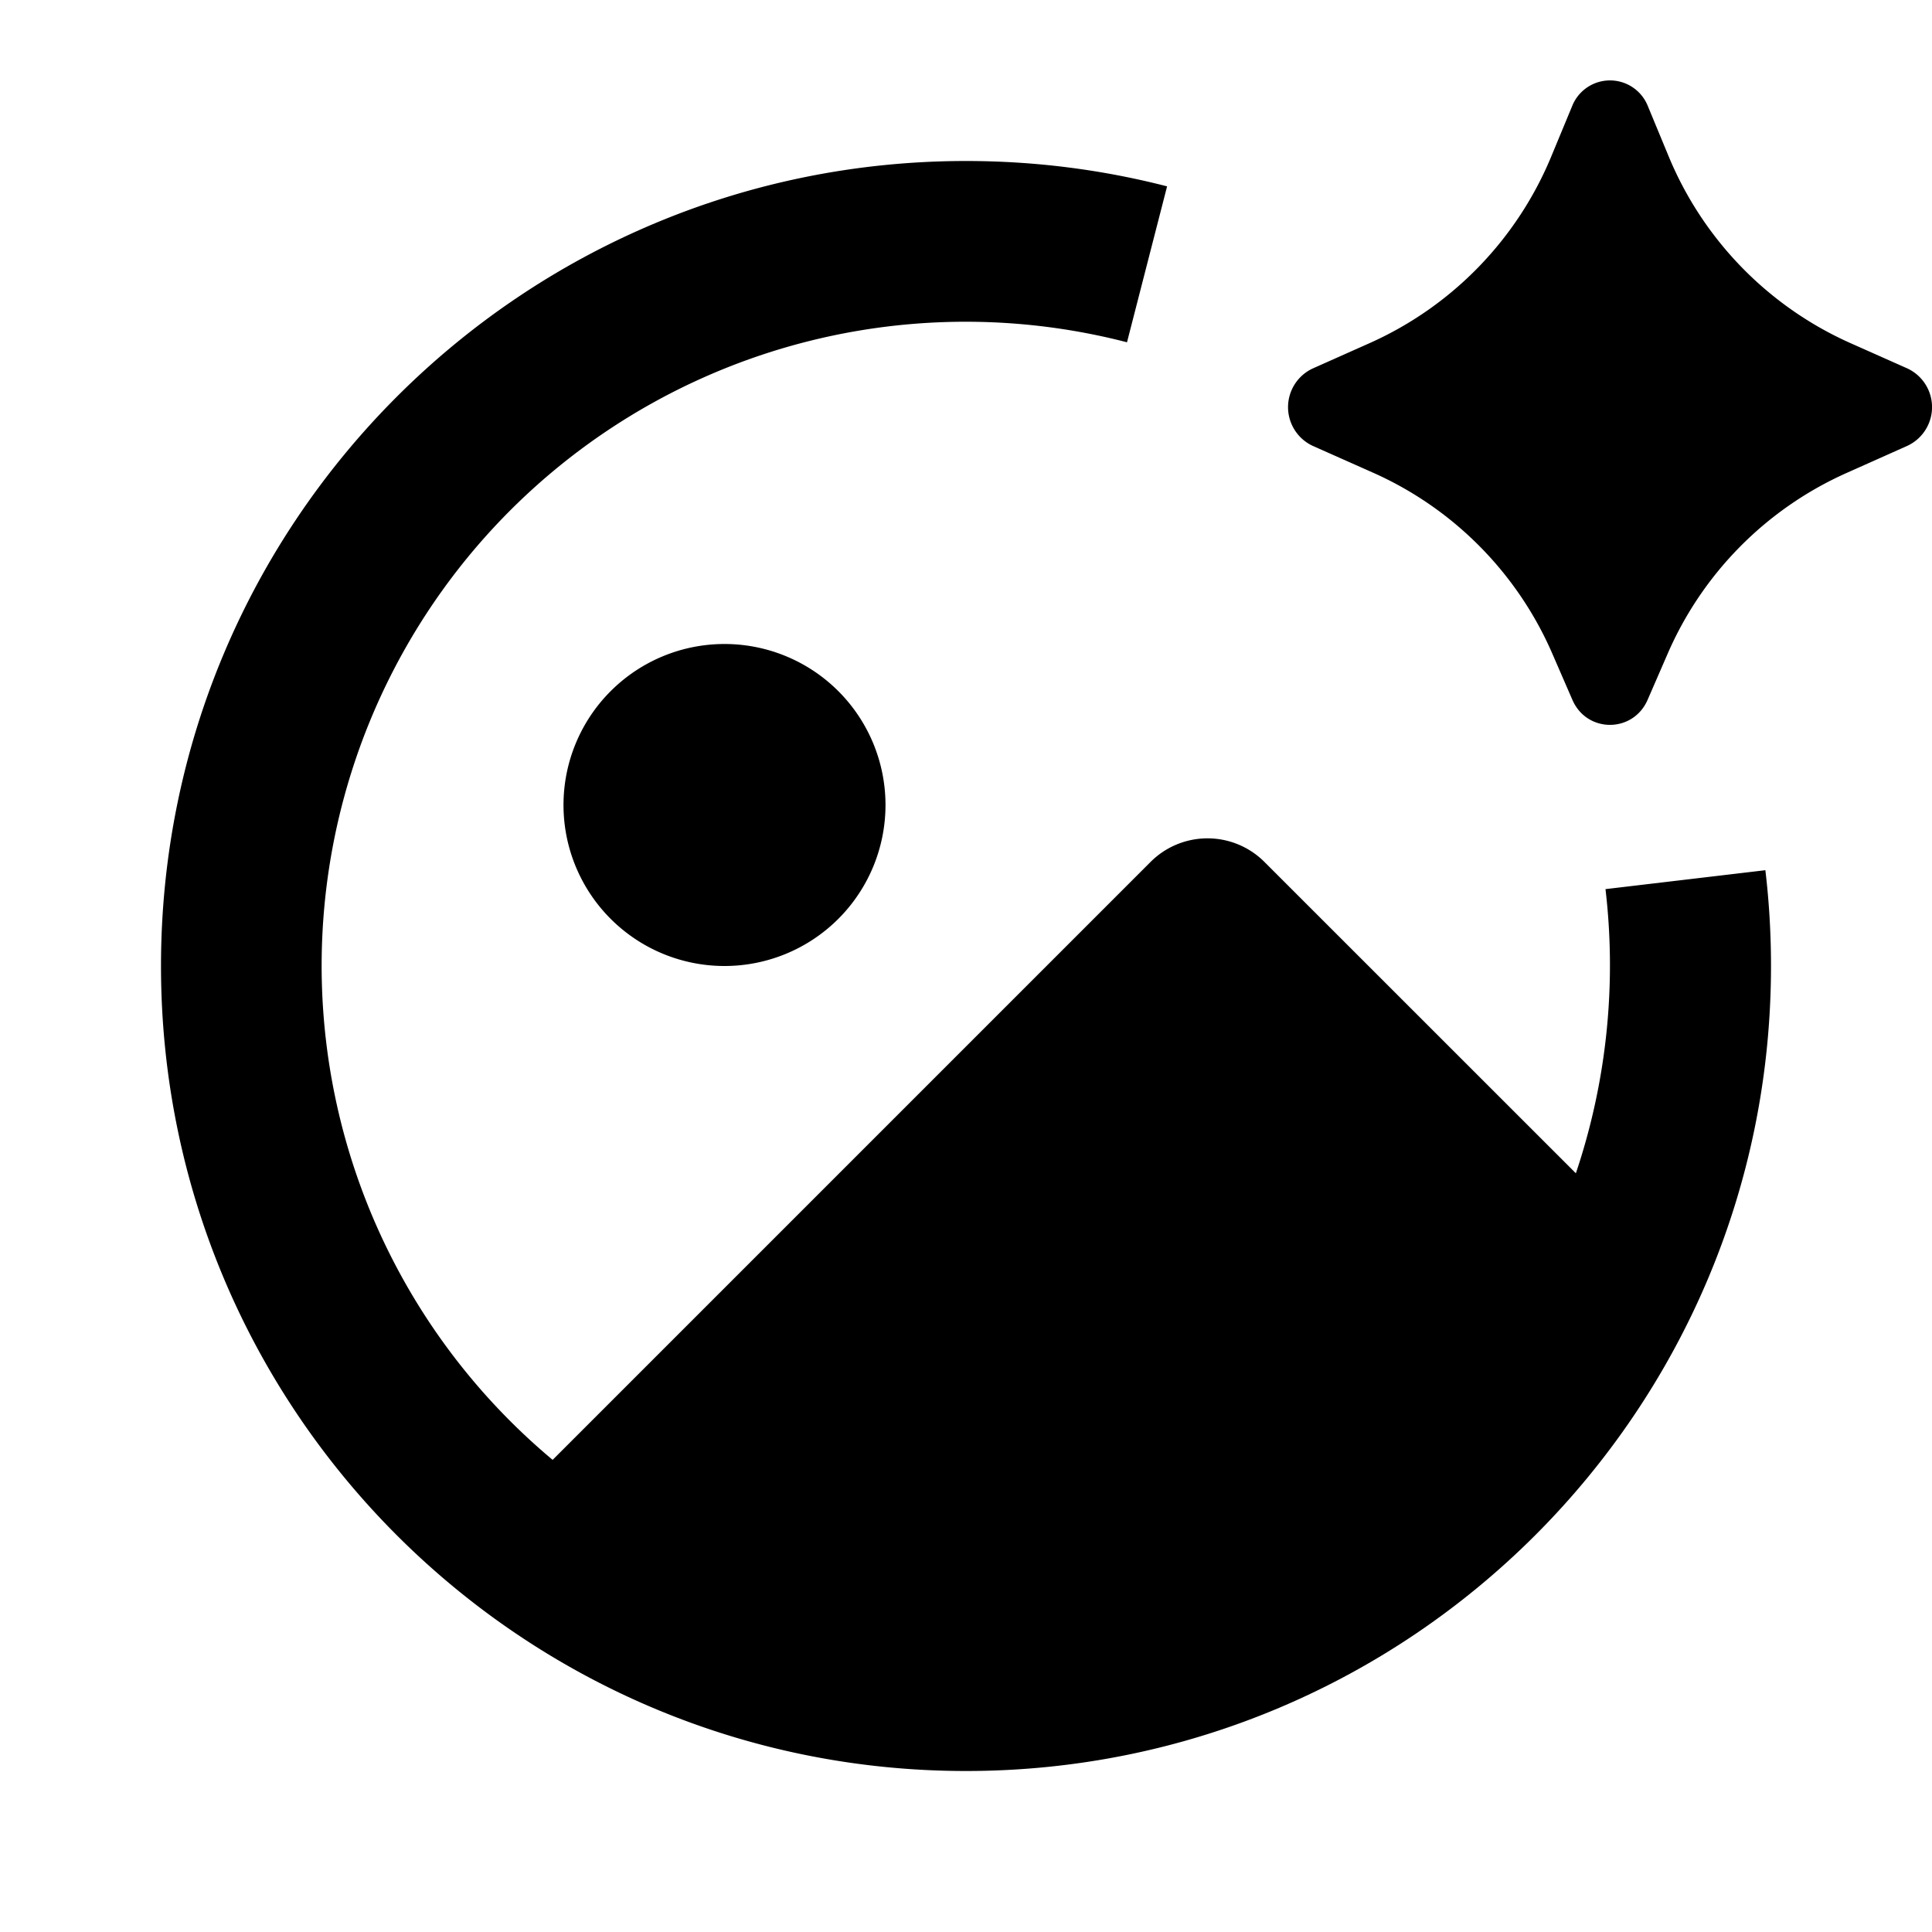
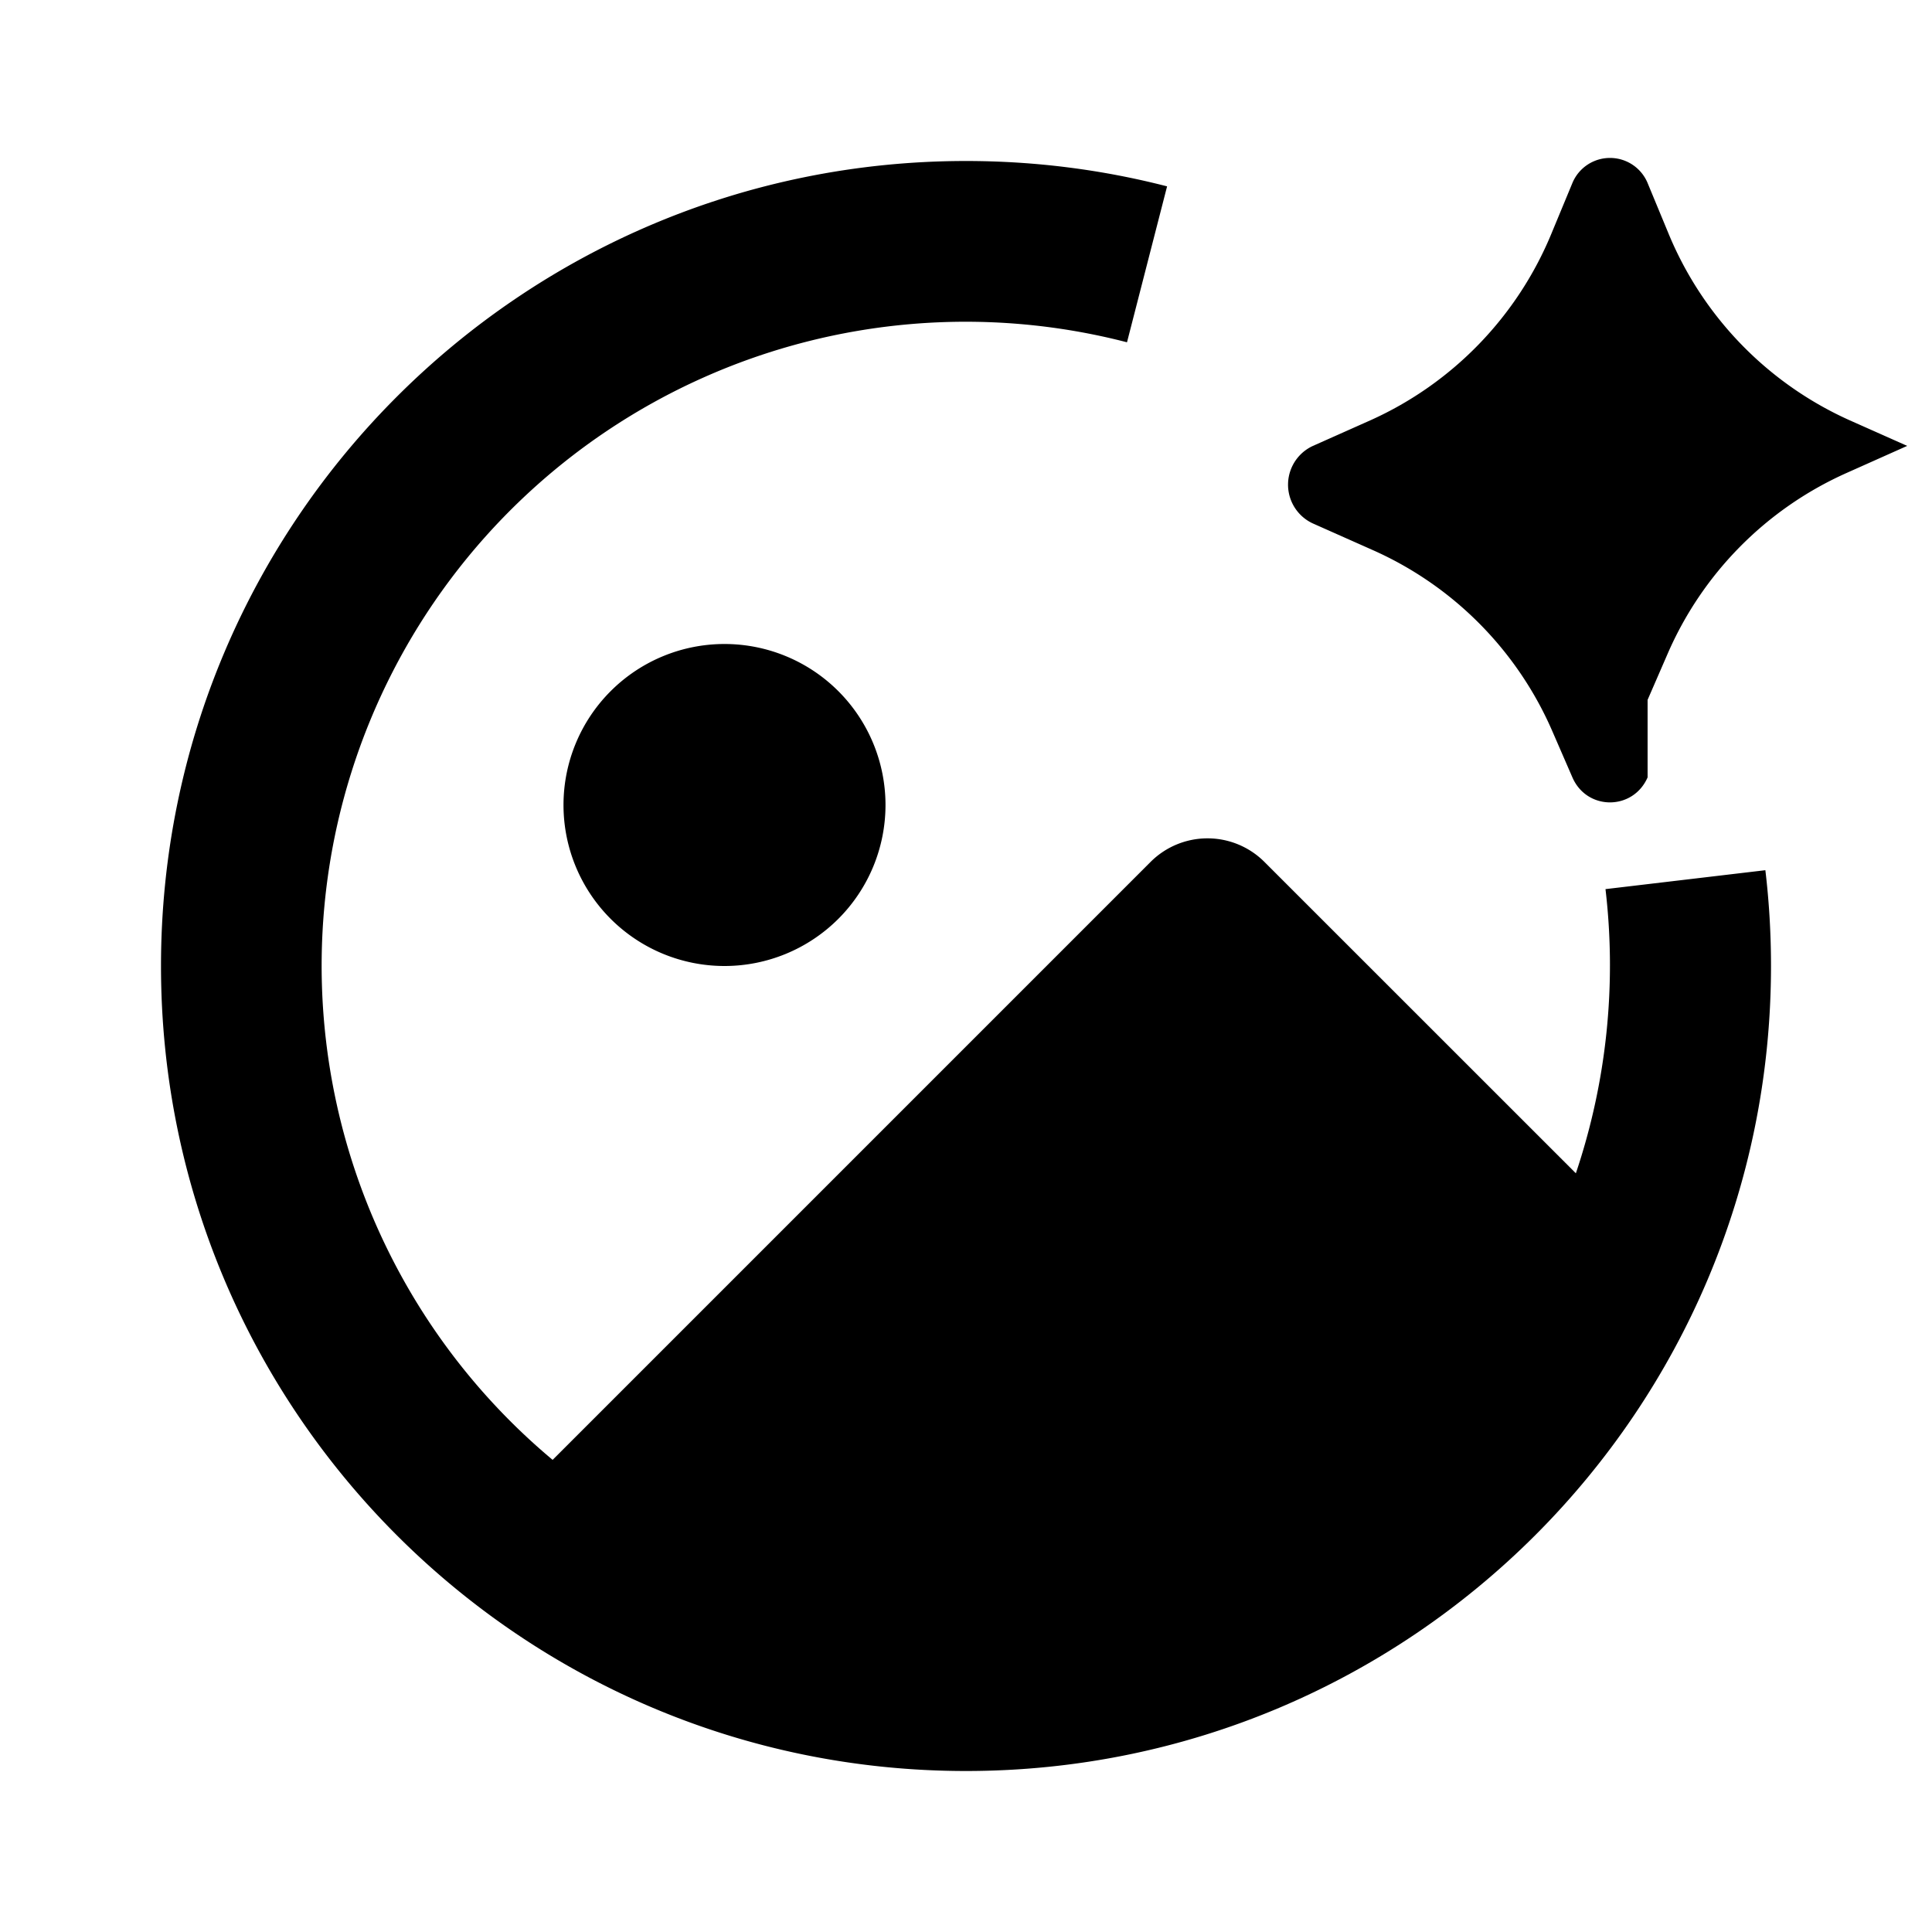
<svg xmlns="http://www.w3.org/2000/svg" width="32" height="32" viewBox="0 0 24 24">
-   <path fill="currentColor" d="m20.467 8.694l.246-.566a4.36 4.36 0 0 1 2.22-2.25l.759-.339a.53.53 0 0 0 0-.963l-.717-.319a4.37 4.37 0 0 1-2.251-2.326l-.253-.611a.506.506 0 0 0-.942 0l-.253.61a4.37 4.37 0 0 1-2.25 2.327l-.718.32a.53.53 0 0 0 0 .962l.76.338a4.36 4.36 0 0 1 2.219 2.251l.246.566c.18.414.753.414.934 0M12 2C6.477 2 2 6.477 2 12s4.477 10 10 10s10-4.477 10-10q0-.604-.07-1.19l-1.986.235a8.1 8.1 0 0 1-.368 3.53l-3.869-3.868a1 1 0 0 0-1.414 0l-7.428 7.428A8 8 0 0 1 14 4.252l.498-1.937C13.698 2.109 12.861 2 12 2M9 12a2 2 0 1 0 0-4a2 2 0 0 0 0 4" />
+   <path fill="currentColor" d="m20.467 8.694l.246-.566a4.36 4.36 0 0 1 2.22-2.25l.759-.339l-.717-.319a4.37 4.37 0 0 1-2.251-2.326l-.253-.611a.506.506 0 0 0-.942 0l-.253.61a4.37 4.37 0 0 1-2.25 2.327l-.718.32a.53.53 0 0 0 0 .962l.76.338a4.36 4.36 0 0 1 2.219 2.251l.246.566c.18.414.753.414.934 0M12 2C6.477 2 2 6.477 2 12s4.477 10 10 10s10-4.477 10-10q0-.604-.07-1.19l-1.986.235a8.1 8.1 0 0 1-.368 3.53l-3.869-3.868a1 1 0 0 0-1.414 0l-7.428 7.428A8 8 0 0 1 14 4.252l.498-1.937C13.698 2.109 12.861 2 12 2M9 12a2 2 0 1 0 0-4a2 2 0 0 0 0 4" />
</svg>